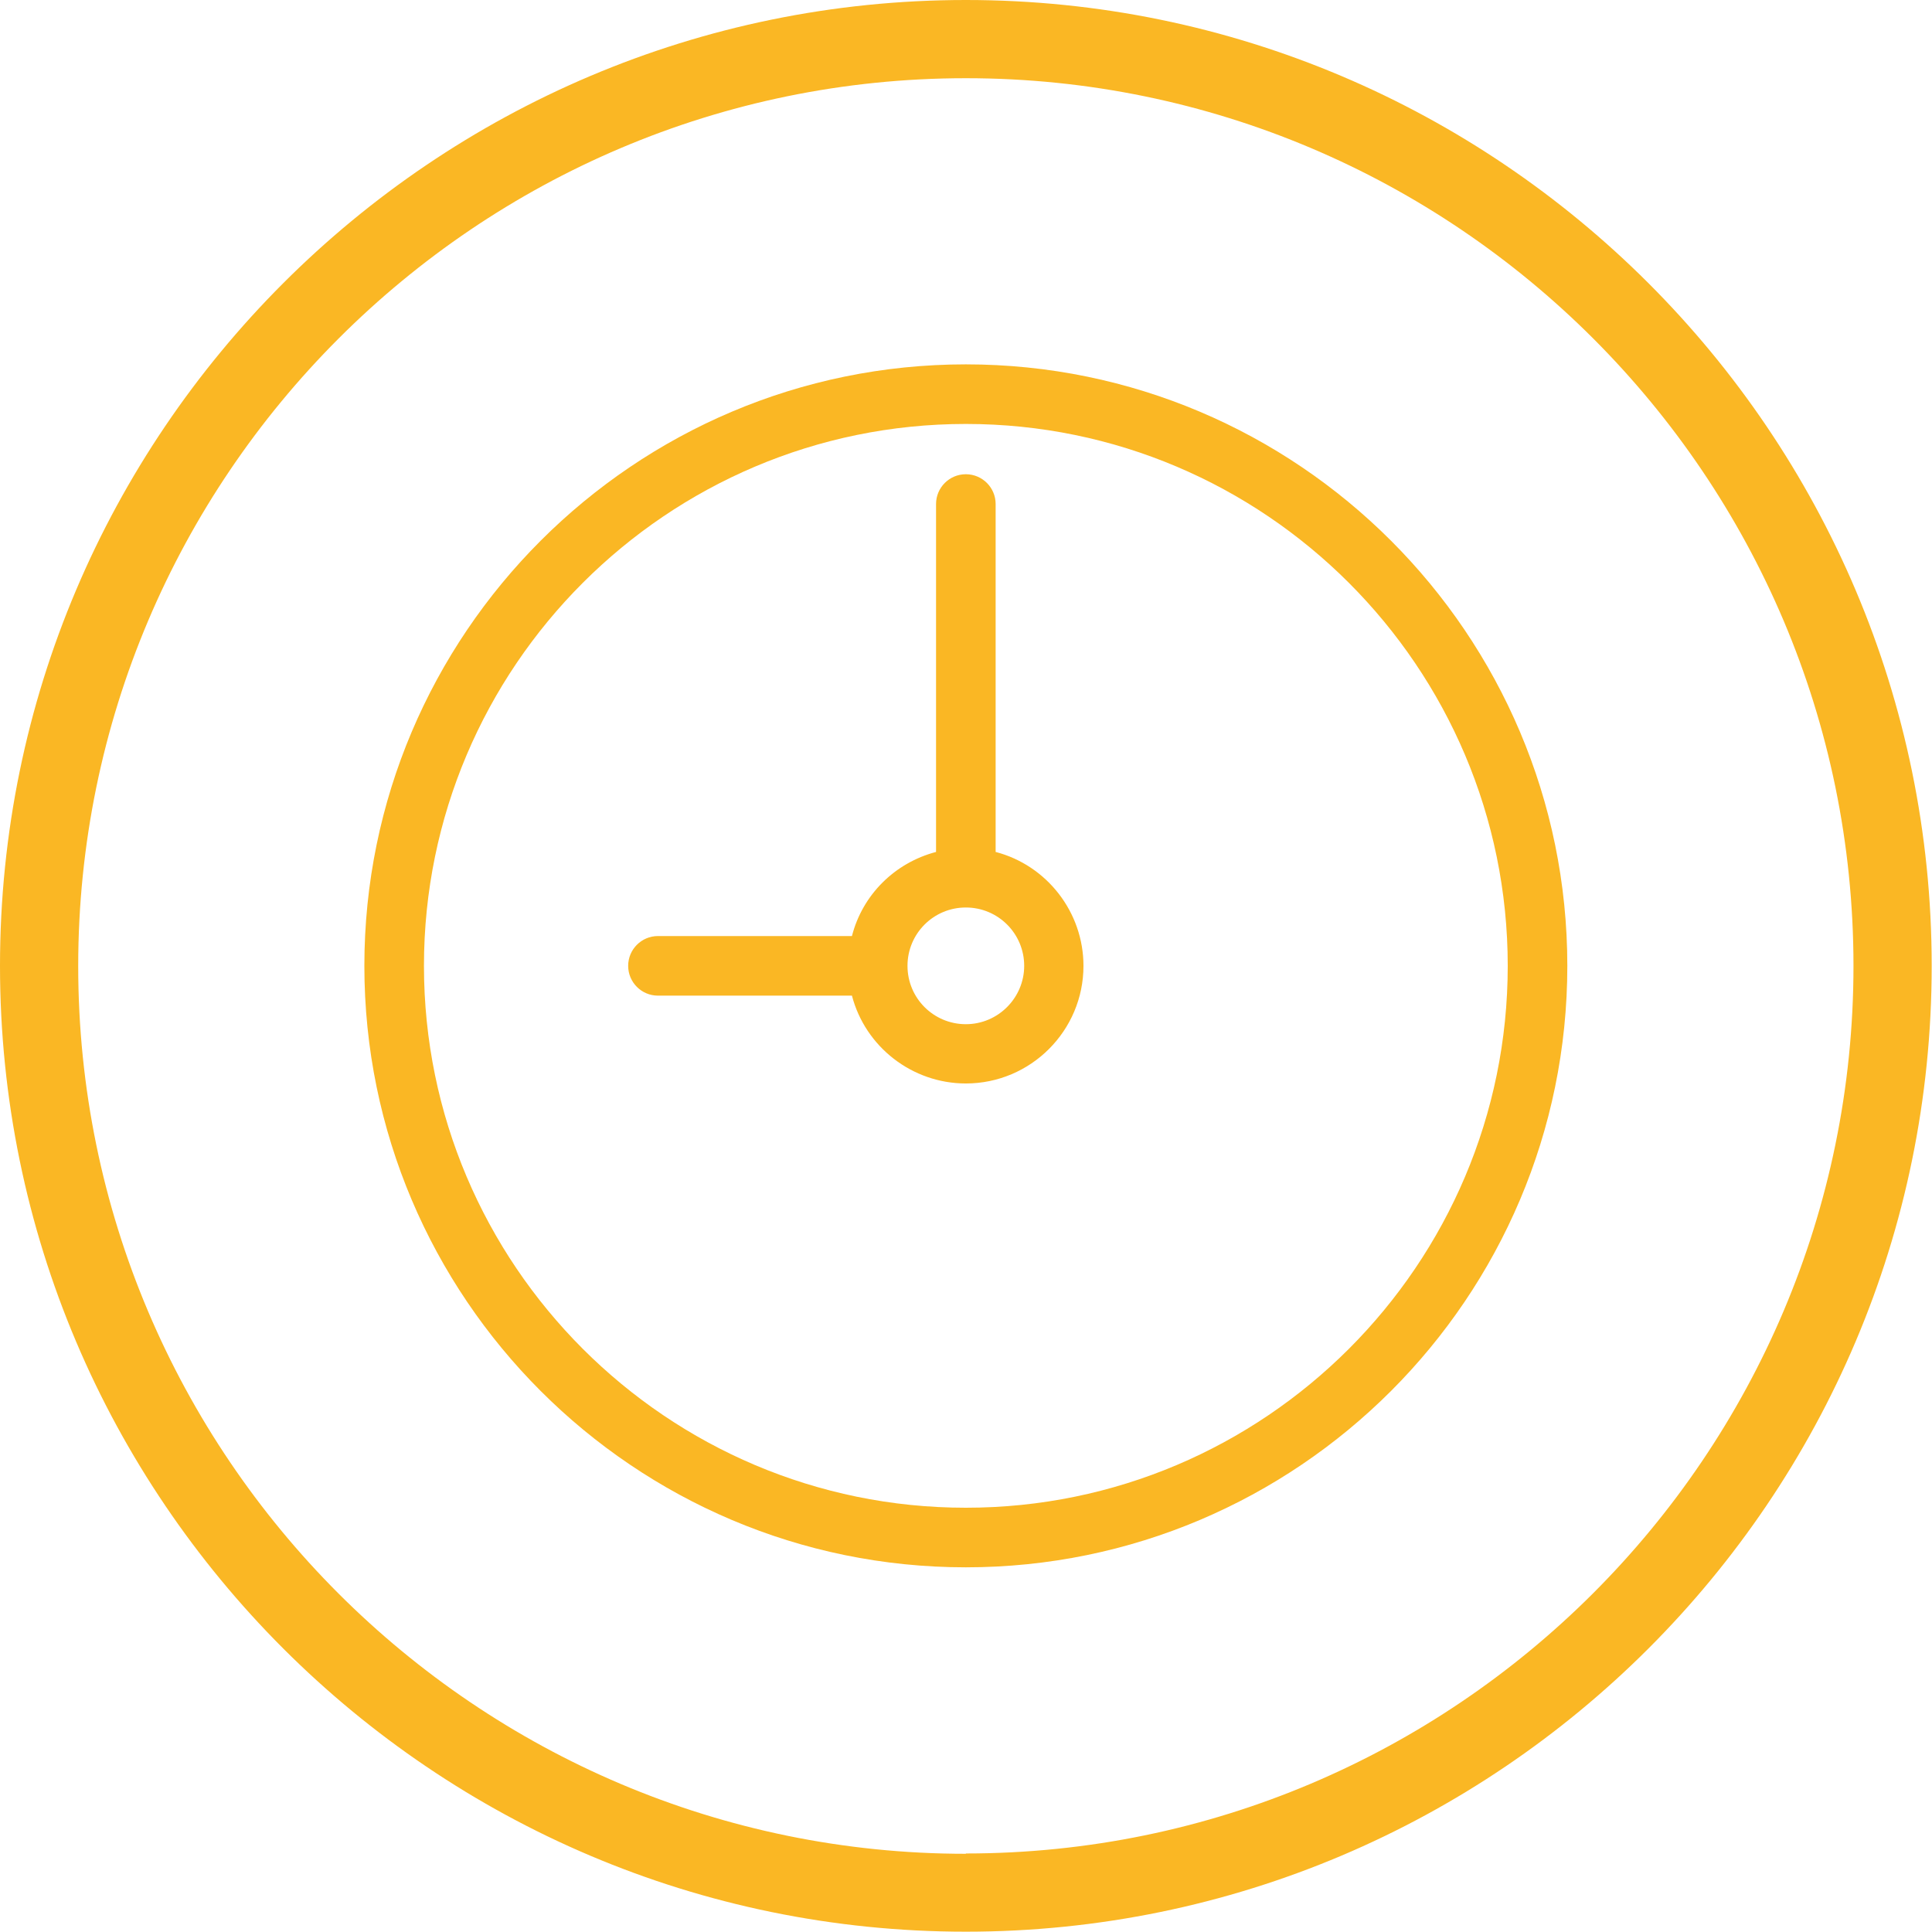
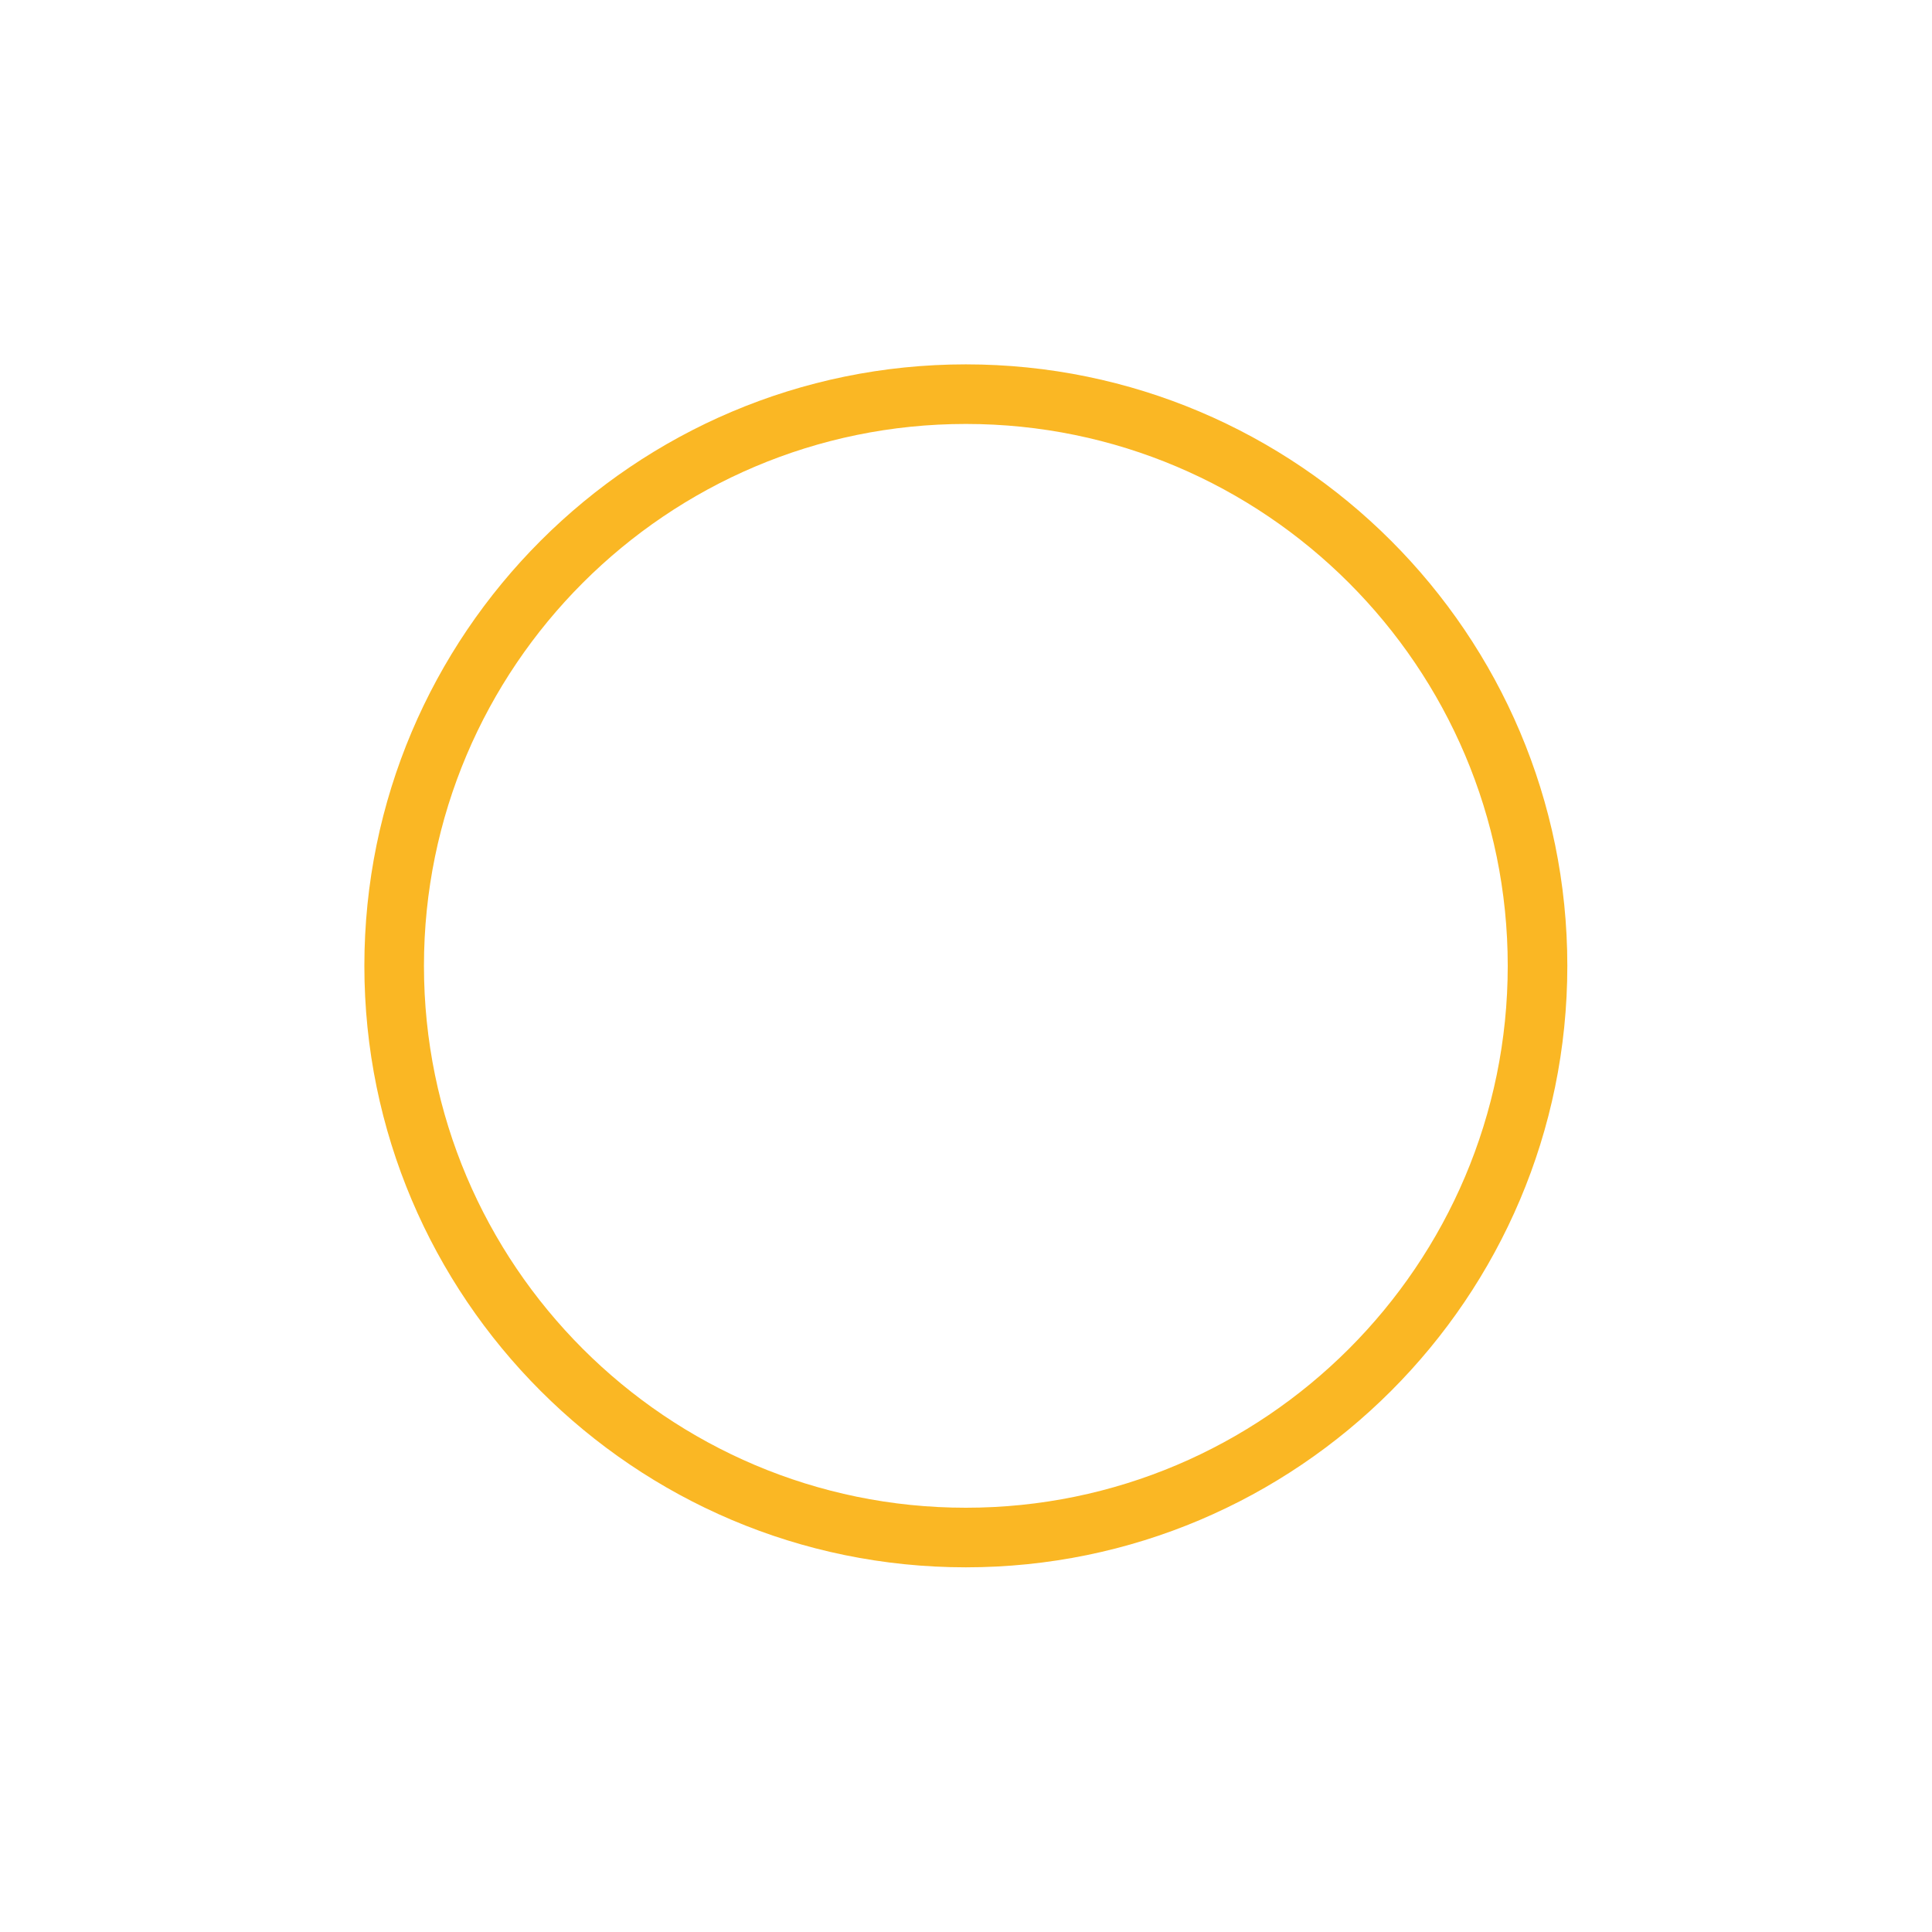
<svg xmlns="http://www.w3.org/2000/svg" viewBox="0 0 62.25 62.25">
  <defs>
    <style>.d{fill:none;}.e{fill:#fab724;}</style>
  </defs>
  <g id="a" />
  <g id="b">
    <g id="c">
      <g>
        <path class="d" d="M31.12,13.66c-9.63,0-17.46,7.83-17.46,17.46s7.83,17.46,17.46,17.46,17.46-7.83,17.46-17.46-7.83-17.46-17.46-17.46Zm0,21.25c-1.73,0-3.24-1.18-3.67-2.83h-6.25c-.53,0-.96-.43-.96-.96s.43-.96,.96-.96h6.25c.35-1.33,1.38-2.36,2.71-2.71v-11.21c0-.53,.43-.96,.96-.96s.96,.43,.96,.96v11.21c1.65,.43,2.83,1.94,2.83,3.67,0,2.09-1.7,3.79-3.79,3.79Z" />
        <path class="d" d="M31.12,29.25c-1.03,0-1.88,.84-1.88,1.88s.84,1.88,1.88,1.88,1.88-.84,1.88-1.88-.84-1.88-1.88-1.88Z" />
-         <path class="d" d="M31.12,2.52C15.35,2.52,2.52,15.35,2.52,31.12s12.83,28.6,28.6,28.6,28.6-12.83,28.6-28.6S46.89,2.52,31.12,2.52Zm0,47.98c-10.69,0-19.38-8.69-19.38-19.38S20.44,11.74,31.12,11.74s19.38,8.69,19.38,19.38-8.69,19.38-19.38,19.38Z" />
-         <path class="e" d="M31.12,0C13.96,0,0,13.96,0,31.12s13.96,31.12,31.12,31.12,31.12-13.96,31.12-31.12S48.28,0,31.12,0Zm0,59.73c-15.77,0-28.6-12.83-28.6-28.6S15.35,2.52,31.12,2.52s28.6,12.83,28.6,28.6-12.83,28.6-28.6,28.6Z" />
        <path class="e" d="M31.12,11.74c-10.69,0-19.38,8.69-19.38,19.38s8.69,19.38,19.38,19.38,19.38-8.69,19.38-19.38S41.81,11.74,31.12,11.74Zm17.46,19.38c0,9.63-7.83,17.46-17.46,17.46s-17.46-7.83-17.46-17.46S21.49,13.66,31.12,13.66s17.46,7.83,17.46,17.46Z" />
-         <path class="e" d="M32.08,27.45v-11.21c0-.53-.43-.96-.96-.96s-.96,.43-.96,.96v11.21c-1.33,.35-2.37,1.38-2.71,2.71h-6.25c-.53,0-.96,.43-.96,.96s.43,.96,.96,.96h6.25c.43,1.65,1.94,2.83,3.67,2.83,2.09,0,3.79-1.7,3.79-3.79,0-1.73-1.18-3.24-2.83-3.67Zm.92,3.67c0,1.03-.84,1.88-1.88,1.88s-1.88-.84-1.88-1.88,.84-1.88,1.88-1.88,1.88,.84,1.88,1.88Z" />
      </g>
    </g>
  </g>
</svg>